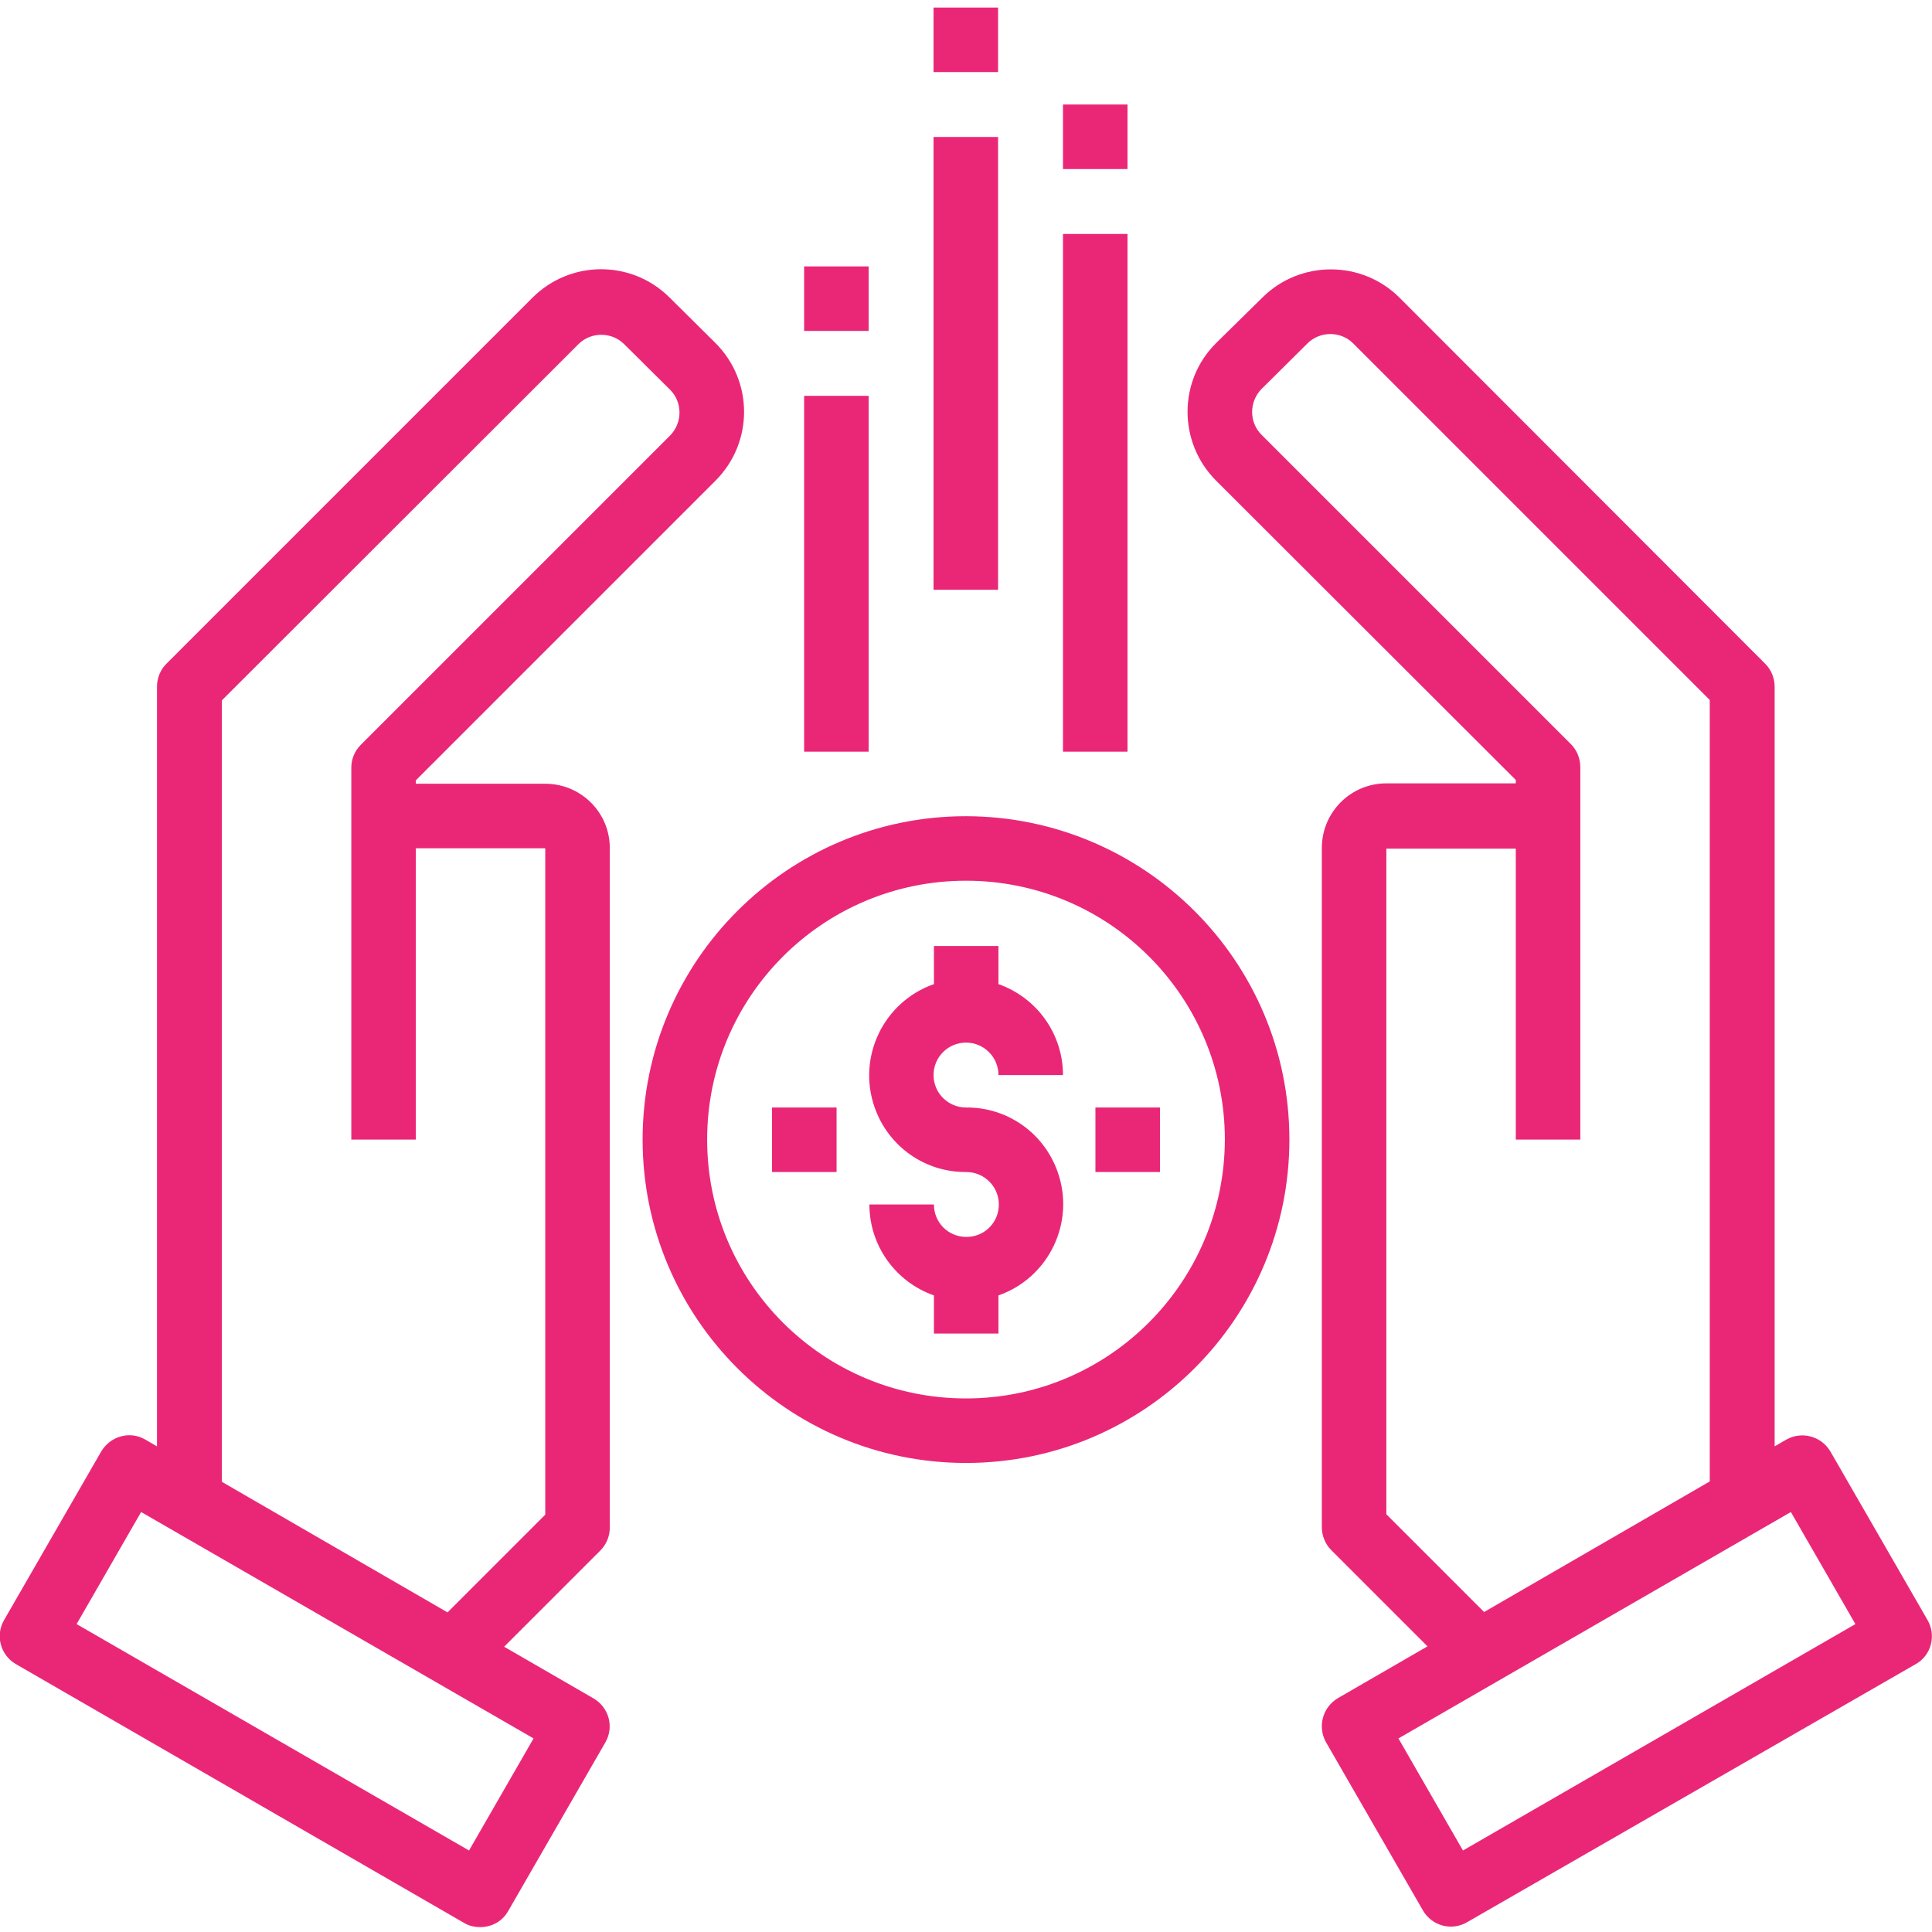
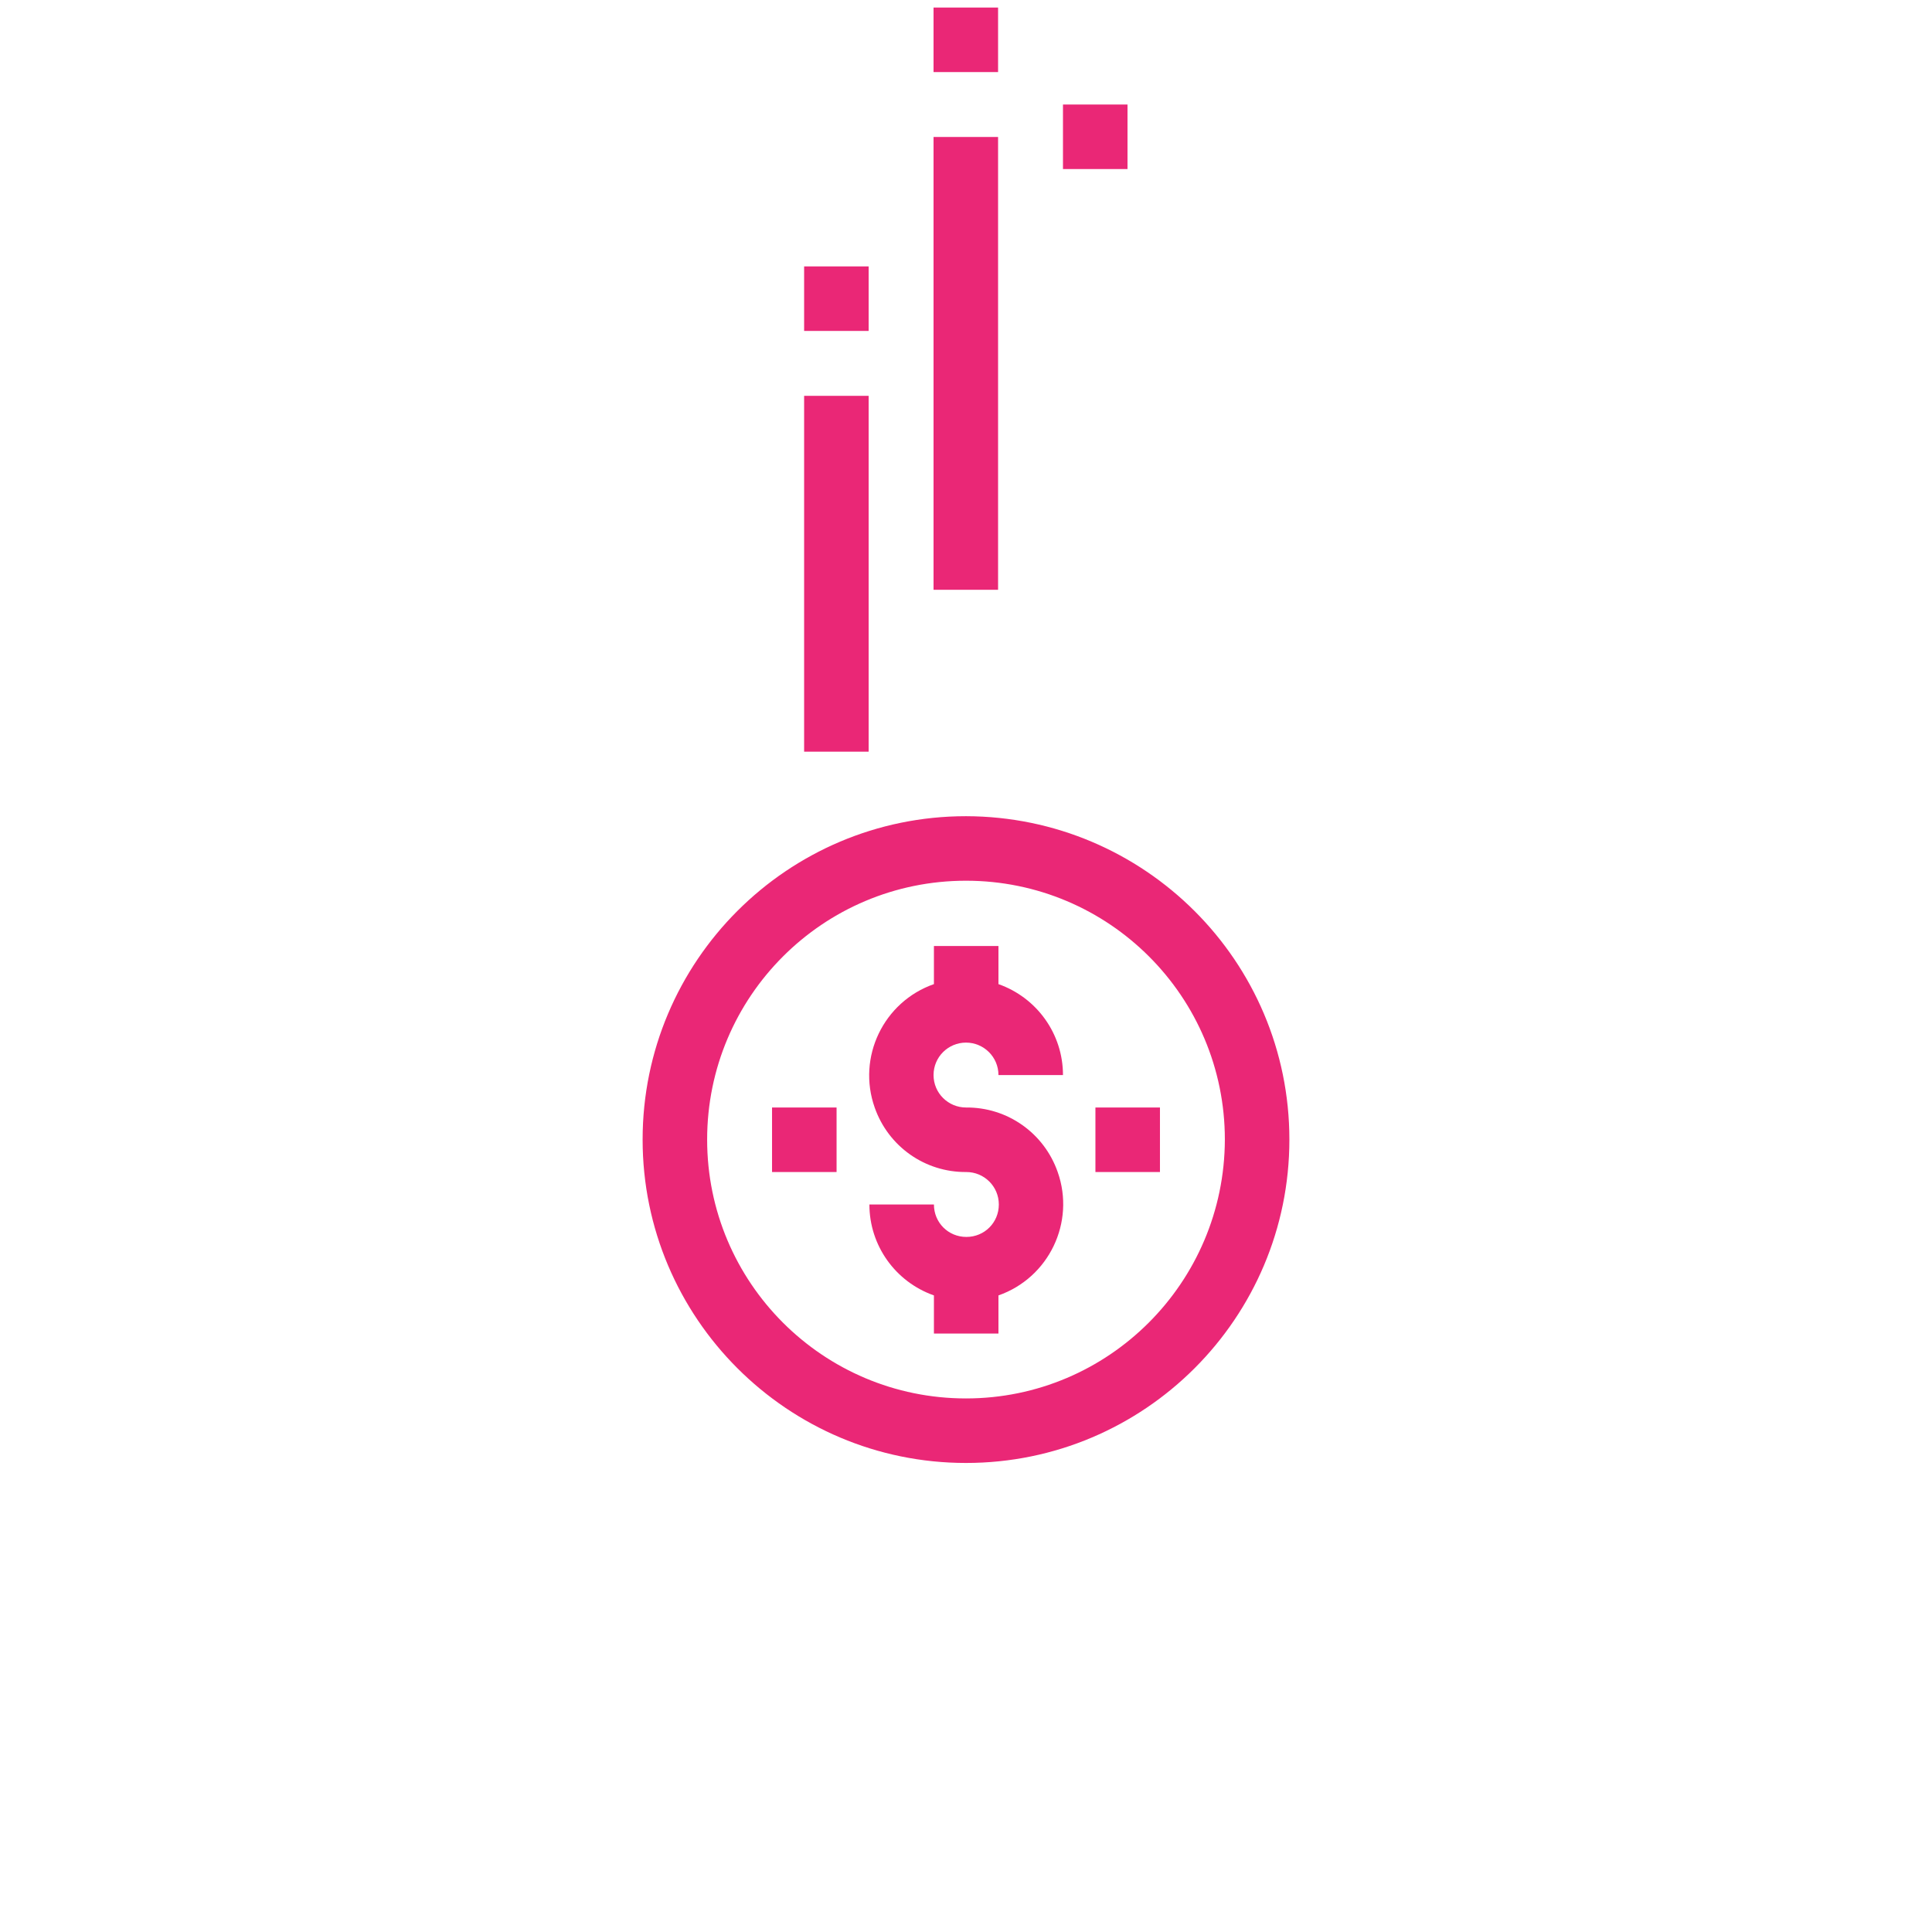
<svg xmlns="http://www.w3.org/2000/svg" version="1.1" id="Layer_1" x="0px" y="0px" viewBox="0 0 512 512" style="enable-background:new 0 0 512 512;" xml:space="preserve">
  <style type="text/css">
	.st0{fill:#EA2776;}
</style>
-   <path class="st0" d="M510.8,429.3l-25.7-44.6c-2.4-4.1-7.6-5.5-11.7-3.2l-3.1,1.8V182c0-2.3-0.9-4.5-2.5-6.1l-96.9-97  c-10-10-26.3-10-36.3-0.1l-12.3,12.1c-10.1,10-10.1,26.3-0.1,36.4l79.5,79.4v0.9h-34.3c-9.5,0-17.1,7.7-17.1,17.1v180  c0,2.3,0.9,4.5,2.5,6.1l25.5,25.5l-23.7,13.7c-4.1,2.4-5.5,7.6-3.2,11.7c0,0,0,0,0,0l25.7,44.6c2.4,4.1,7.6,5.5,11.7,3.1  c0,0,0,0,0,0L507.7,441C511.8,438.7,513.2,433.4,510.8,429.3C510.9,429.3,510.8,429.3,510.8,429.3z M367.4,224.9h34.3V302h17.1  v-98.7c0-2.3-0.9-4.5-2.5-6.1l-82-82c-3.3-3.3-3.3-8.7,0-12.1l12.2-12.1c3.3-3.3,8.8-3.3,12.1,0l94.5,94.5v207.1l-59.8,34.6  l-25.9-25.9V224.9z M387.7,490.4l-17.1-29.7l104-60l17.1,29.7L387.7,490.4z" />
-   <path class="st0" d="M144.5,207.7h-34.3v-0.9l79.5-79.5c10-10.1,10-26.3-0.1-36.4l-12.2-12.1c-10.1-10-26.3-9.9-36.3,0.1l-97,97  c-1.6,1.6-2.5,3.8-2.5,6.1v201.3l-3.1-1.8c-4.1-2.4-9.3-0.9-11.7,3.2L1.1,429.3c-2.4,4.1-1,9.3,3.1,11.7v0l118.8,68.6  c1.3,0.8,2.8,1.1,4.3,1.1c3.1,0,5.9-1.6,7.4-4.3l25.7-44.6c2.4-4.1,1-9.3-3.1-11.7c0,0,0,0,0,0l-23.7-13.7l25.5-25.5  c1.6-1.6,2.5-3.8,2.5-6v-180C161.7,215.4,154,207.7,144.5,207.7z M124.3,490.4l-104-60l17.1-29.7l104,60L124.3,490.4z M144.5,401.4  l-25.9,25.9l-59.8-34.6V185.6l94.5-94.4c3.3-3.3,8.8-3.3,12.1,0l12.2,12.1c3.3,3.3,3.3,8.7,0,12.1l-82,82c-1.6,1.6-2.5,3.8-2.5,6  V302h17.1v-77.2h34.3V401.4z" />
  <path class="st0" d="M256,276.3c4.7,0,8.6,3.8,8.6,8.6h17.1c0-10.9-6.9-20.5-17.1-24.1v-10.1h-17.1v10.1  c-13.4,4.7-20.4,19.4-15.7,32.7c3.6,10.3,13.3,17.2,24.3,17.1c4.7,0,8.6,3.8,8.6,8.6s-3.8,8.6-8.6,8.6s-8.6-3.8-8.6-8.6h-17.1  c0,10.9,6.9,20.5,17.1,24.1v10.1h17.1v-10.1c13.4-4.7,20.4-19.4,15.7-32.7c-3.6-10.3-13.3-17.2-24.3-17.1c-4.7,0-8.6-3.8-8.6-8.6  S251.3,276.3,256,276.3z" />
  <path class="st0" d="M256,216.3c-47.3,0-85.7,38.4-85.7,85.7c0,47.3,38.4,85.7,85.7,85.7c47.3,0,85.7-38.4,85.7-85.7  C341.7,254.7,303.3,216.4,256,216.3z M256,370.6c-37.9,0-68.6-30.7-68.6-68.6c0-37.9,30.7-68.6,68.6-68.6  c37.9,0,68.6,30.7,68.6,68.6C324.5,339.9,293.8,370.6,256,370.6z" />
  <path class="st0" d="M247.4,36.3h17.1v120h-17.1V36.3z" />
  <path class="st0" d="M247.4,2h17.1v17.1h-17.1V2z" />
-   <path class="st0" d="M281.7,62h17.1v137.2h-17.1V62z" />
  <path class="st0" d="M281.7,27.7h17.1v17.1h-17.1V27.7z" />
  <path class="st0" d="M213.1,104.9h17.1v94.3h-17.1V104.9z" />
  <path class="st0" d="M213.1,70.6h17.1v17.1h-17.1V70.6z" />
  <path class="st0" d="M290.3,293.5h17.1v17.1h-17.1V293.5z" />
  <path class="st0" d="M204.6,293.5h17.1v17.1h-17.1V293.5z" />
</svg>